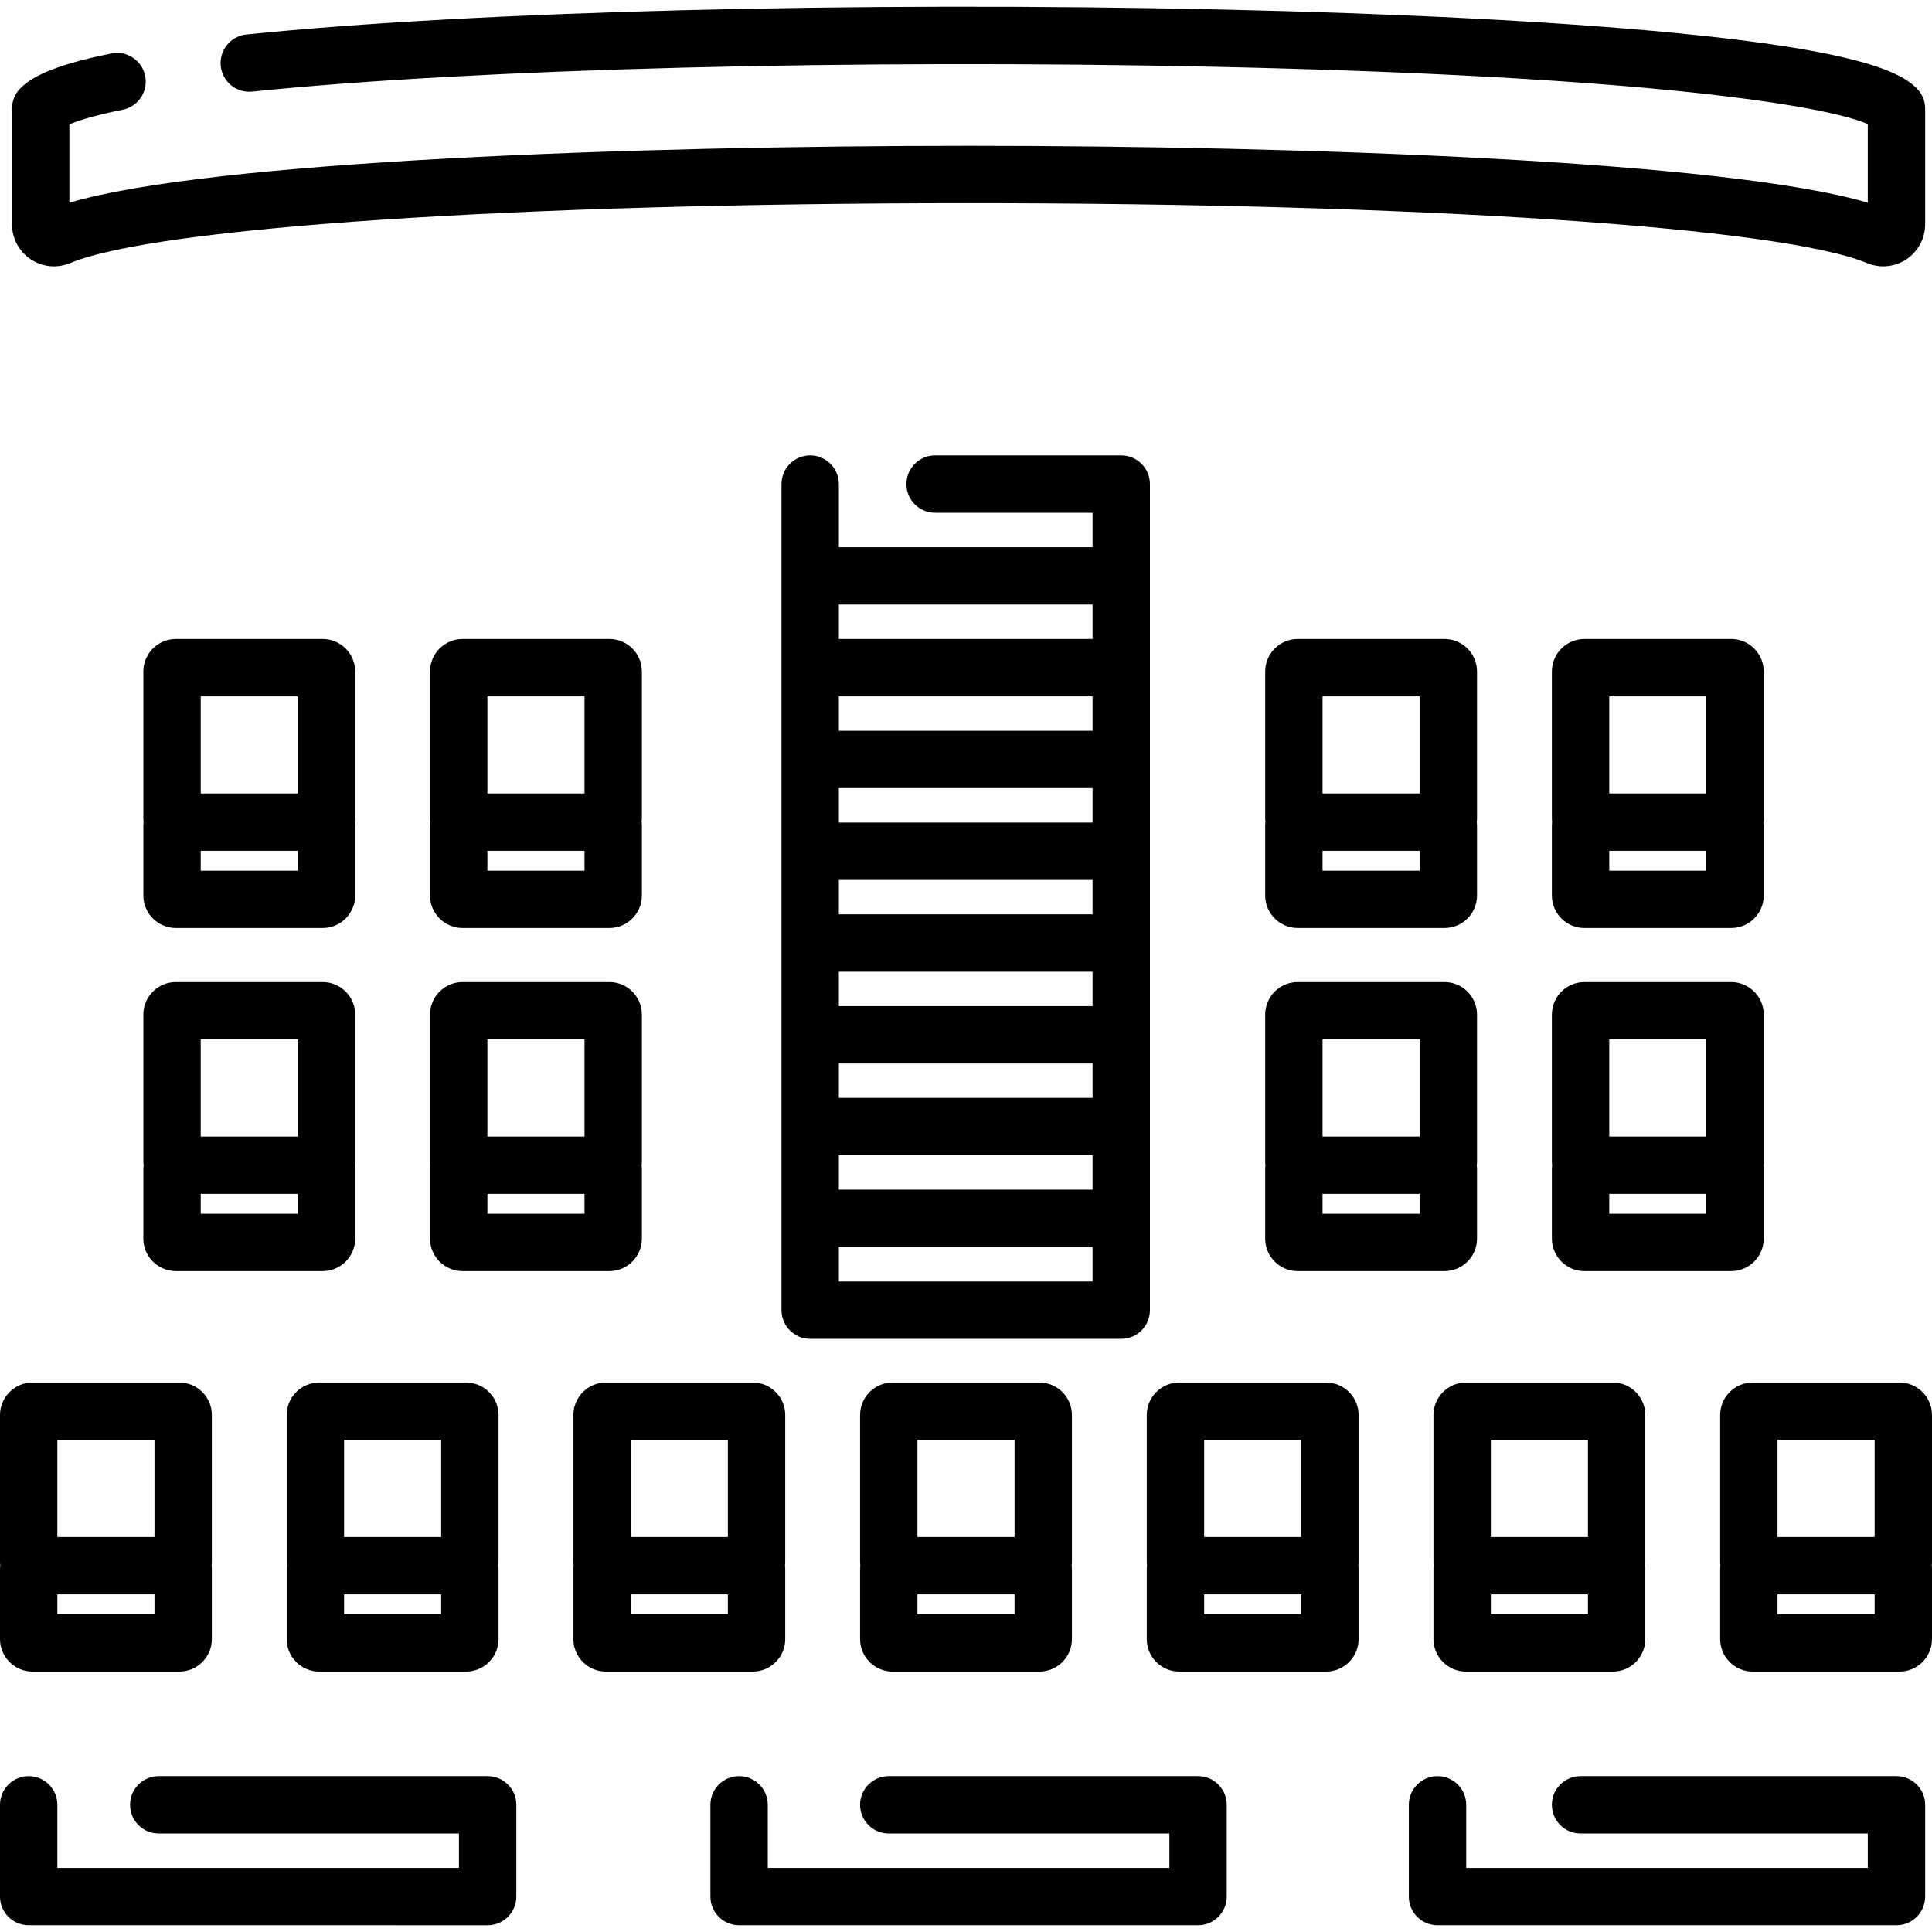
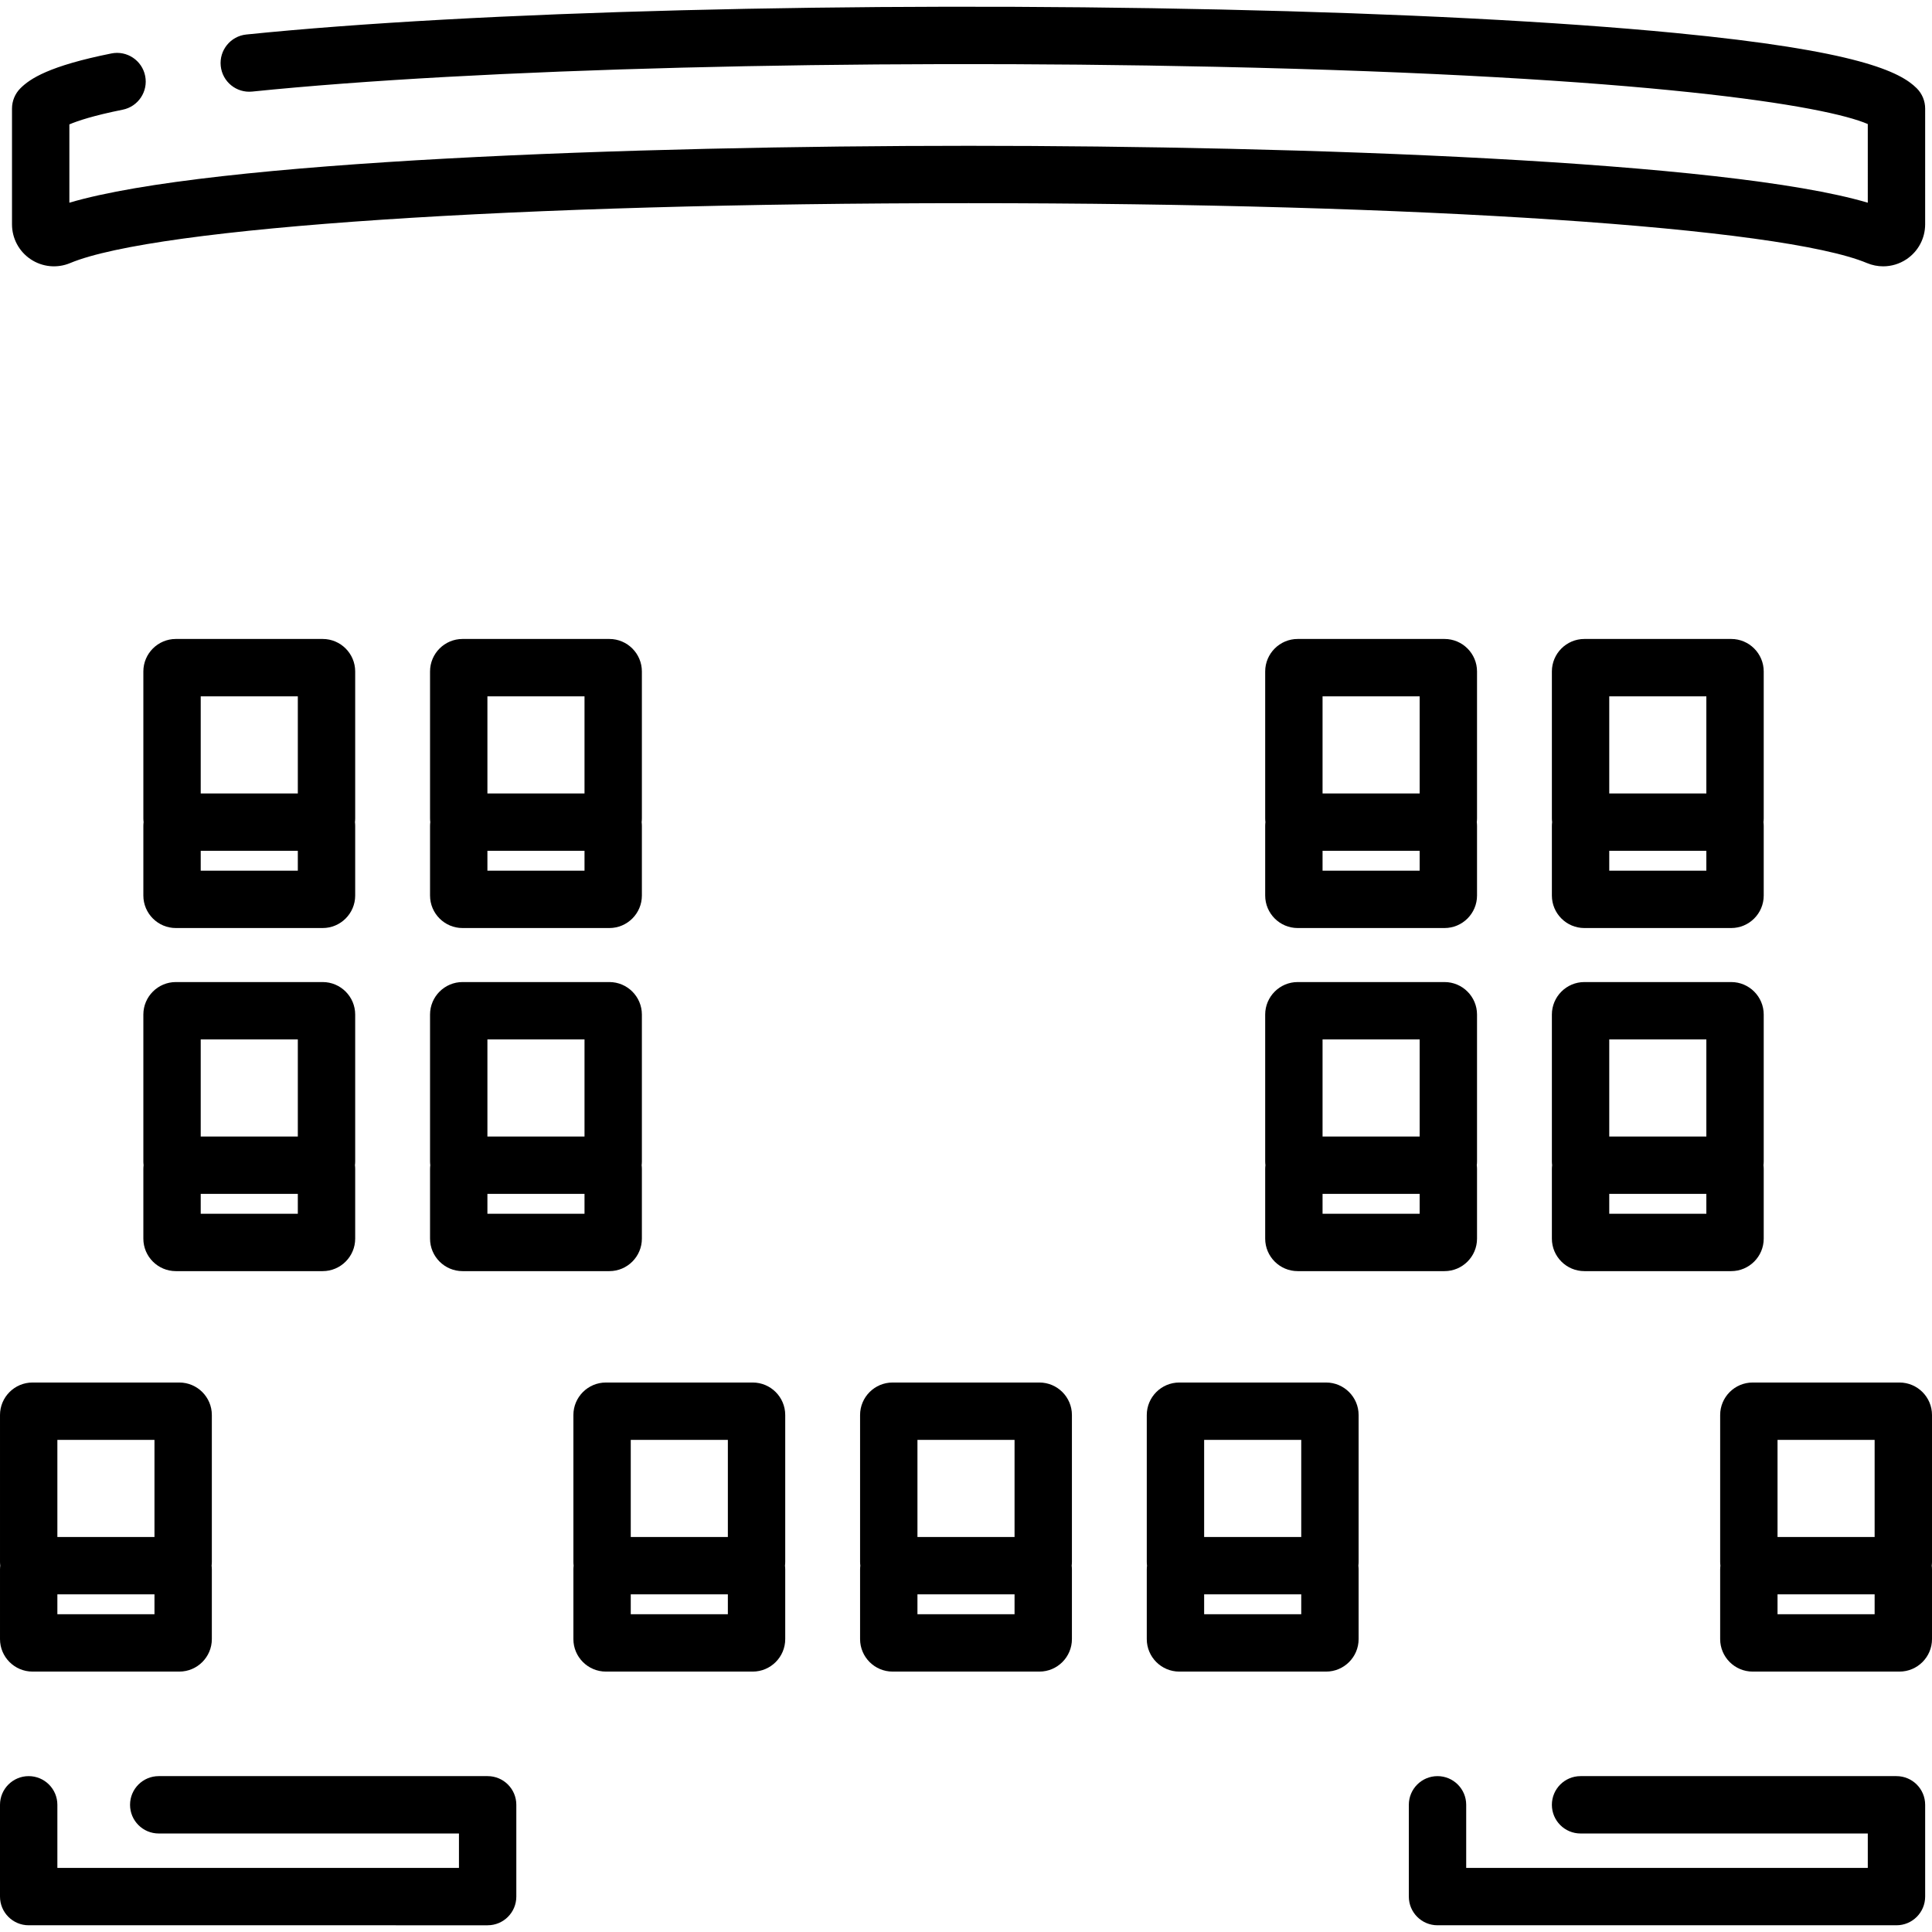
<svg xmlns="http://www.w3.org/2000/svg" fill="#000000" height="800px" width="800px" version="1.1" id="Capa_1" viewBox="0 0 512.001 512.001" xml:space="preserve">
  <g>
    <g>
      <path d="M507.96,23.4c-4.368-4.368-15.597-9.983-64.069-14.672c-31.061-3.004-72.677-5.151-120.349-6.205    C226.824,0.38,125.453,2.982,65.285,9.144c-4.177,0.428-7.215,4.16-6.788,8.336c0.428,4.176,4.15,7.216,8.336,6.788    c59.262-6.069,159.424-8.648,255.175-6.573c115.94,2.515,161.986,10.416,172.975,15.177V53.72    c-37.361-11.084-149.646-15.08-238.3-15.08s-200.939,3.996-238.3,15.08V32.966c2.208-0.942,6.407-2.345,14.128-3.894    c4.117-0.825,6.785-4.832,5.959-8.948c-0.825-4.117-4.832-6.79-8.948-5.959C13.021,17.474,7.966,20.838,5.406,23.4    c-1.425,1.425-2.225,3.359-2.225,5.374v30.673c-0.001,3.733,1.853,7.197,4.958,9.265c3.103,2.068,7.013,2.443,10.457,1.003    c22.719-9.494,118.398-15.873,238.088-15.873c119.689,0,215.369,6.379,238.089,15.874c1.385,0.578,2.843,0.864,4.294,0.864    c2.16,0,4.306-0.631,6.161-1.867c3.105-2.069,4.959-5.532,4.959-9.266V28.774C510.187,26.759,509.386,24.825,507.96,23.4z" />
    </g>
  </g>
  <g>
    <g>
-       <path d="M297.141,120.683h-49.326c-4.198,0-7.602,3.403-7.602,7.602c0,4.198,3.404,7.602,7.602,7.602h41.724v9.122h-67.231    v-16.723c0-4.198-3.403-7.602-7.602-7.602c-4.198,0-7.602,3.403-7.602,7.602v24.325v24.325v24.325v24.325v24.325v24.325v24.325    v24.325v24.325c0,4.198,3.404,7.602,7.602,7.602h82.434c4.198,0,7.602-3.404,7.602-7.602v-24.325V298.56v-24.325V249.91v-24.325    V201.26v-24.325V152.61v-24.325C304.742,124.087,301.339,120.683,297.141,120.683z M289.539,339.608h-67.231v-9.122h67.231    V339.608z M289.539,315.283h-67.231v-9.122h67.231V315.283z M289.539,290.958h-67.231v-9.122h67.231V290.958z M289.539,266.633    h-67.231v-9.122h67.231V266.633z M289.539,242.308h-67.231v-9.122h67.231V242.308z M289.539,217.983h-67.231v-9.122h67.231    V217.983z M289.539,193.658h-67.231v-9.122h67.231V193.658z M289.539,169.333h-67.231v-9.122h67.231V169.333z" />
-     </g>
+       </g>
  </g>
  <g>
    <g>
      <path d="M56.14,374.998c0-4.75-3.865-8.615-8.615-8.615H8.616c-4.75,0-8.615,3.865-8.615,8.615v38.909    c0,0.344,0.025,0.68,0.065,1.014c-0.04,0.333-0.065,0.669-0.065,1.013v18.44c0,4.75,3.865,8.615,8.615,8.615h38.909    c4.75,0,8.615-3.865,8.615-8.615v-18.44c0-0.344-0.025-0.68-0.065-1.014c0.04-0.333,0.065-0.67,0.065-1.014V374.998z     M40.937,427.786H15.204v-5.264h25.733V427.786z M40.937,407.319H15.204v-25.733h25.733V407.319z" />
    </g>
  </g>
  <g>
    <g>
-       <path d="M132.117,374.998c0-4.75-3.865-8.615-8.615-8.615H84.593c-4.75,0-8.615,3.865-8.615,8.615v38.909    c0,0.344,0.025,0.68,0.065,1.014c-0.04,0.333-0.065,0.67-0.065,1.014v18.44c0,4.75,3.865,8.615,8.615,8.615h38.909    c4.75,0,8.615-3.865,8.615-8.615v-18.44c0-0.344-0.025-0.68-0.065-1.014c0.039-0.333,0.065-0.67,0.065-1.014V374.998z     M116.914,427.786H91.181v-5.264h25.733V427.786z M116.914,407.319H91.181v-25.733h25.733V407.319z" />
-     </g>
+       </g>
  </g>
  <g>
    <g>
      <path d="M208.094,374.998c0-4.75-3.865-8.615-8.615-8.615H160.57c-4.75,0-8.615,3.865-8.615,8.615v38.909    c0,0.344,0.025,0.68,0.065,1.014c-0.039,0.333-0.065,0.67-0.065,1.014v18.44c0,4.75,3.865,8.615,8.615,8.615h38.909    c4.75,0,8.615-3.865,8.615-8.615v-18.44c0-0.344-0.025-0.68-0.065-1.014c0.04-0.333,0.065-0.67,0.065-1.014V374.998z     M192.891,427.786h-25.733v-5.264h25.733V427.786z M192.891,407.319h-25.733v-25.733h25.733V407.319z" />
    </g>
  </g>
  <g>
    <g>
      <path d="M284.07,374.998c0-4.75-3.865-8.615-8.615-8.615h-38.909c-4.75,0-8.615,3.865-8.615,8.615v38.909    c0,0.344,0.025,0.68,0.065,1.014c-0.04,0.333-0.065,0.67-0.065,1.014v18.44c0,4.75,3.865,8.615,8.615,8.615h38.909    c4.75,0,8.615-3.865,8.615-8.615v-18.44c0-0.344-0.025-0.68-0.065-1.014c0.04-0.333,0.065-0.67,0.065-1.014V374.998z     M268.867,427.786h-25.733v-5.264h25.733V427.786z M268.868,407.319h-25.733v-25.733h25.733V407.319z" />
    </g>
  </g>
  <g>
    <g>
      <path d="M360.047,374.998c0-4.75-3.865-8.615-8.615-8.615h-38.909c-4.75,0-8.615,3.865-8.615,8.615v38.909    c0,0.344,0.025,0.68,0.065,1.014c-0.04,0.333-0.065,0.67-0.065,1.014v18.44c0,4.75,3.865,8.615,8.615,8.615h38.909    c4.75,0,8.615-3.865,8.615-8.615v-18.44c0-0.344-0.025-0.68-0.065-1.014c0.039-0.333,0.065-0.67,0.065-1.014V374.998z     M344.844,427.786h-25.733v-5.264h25.733V427.786z M344.844,407.319h-25.733v-25.733h25.733V407.319z" />
    </g>
  </g>
  <g>
    <g>
-       <path d="M436.024,374.998c0-4.75-3.865-8.615-8.615-8.615H388.5c-4.75,0-8.615,3.865-8.615,8.615v38.909    c0,0.344,0.025,0.68,0.065,1.014c-0.039,0.333-0.065,0.67-0.065,1.014v18.44c0,4.75,3.865,8.615,8.615,8.615h38.909    c4.75,0,8.615-3.865,8.615-8.615v-18.44c0-0.344-0.025-0.68-0.065-1.014c0.04-0.333,0.065-0.67,0.065-1.014V374.998z     M420.821,427.786h-25.733v-5.264h25.733V427.786z M420.821,407.319h-25.733v-25.733h25.733V407.319z" />
-     </g>
+       </g>
  </g>
  <g>
    <g>
      <path d="M512.001,374.998c0-4.75-3.865-8.615-8.615-8.615h-38.909c-4.75,0-8.615,3.865-8.615,8.615v38.909    c0,0.344,0.025,0.68,0.065,1.014c-0.04,0.333-0.065,0.67-0.065,1.014v18.44c0,4.75,3.865,8.615,8.615,8.615h38.909    c4.75,0,8.615-3.865,8.615-8.615v-18.44c0-0.344-0.025-0.68-0.065-1.014c0.04-0.333,0.065-0.67,0.065-1.014V374.998z     M496.798,427.786h-25.733v-5.264h25.733V427.786z M496.798,407.319h-25.733v-25.733h25.733V407.319z" />
    </g>
  </g>
  <g>
    <g>
      <path d="M391.428,268.871c0-4.75-3.865-8.615-8.615-8.615h-38.909c-4.75,0-8.615,3.865-8.615,8.615v38.909    c0,0.344,0.025,0.68,0.065,1.014c-0.04,0.333-0.065,0.67-0.065,1.014v18.441c0,4.75,3.865,8.615,8.615,8.615h38.909    c4.75,0,8.615-3.865,8.615-8.615v-18.441c0-0.344-0.025-0.68-0.065-1.014c0.04-0.333,0.065-0.67,0.065-1.014V268.871z     M376.225,321.66h-25.733v-5.265h25.733V321.66z M376.225,301.192h-25.733v-25.733h25.733V301.192z" />
    </g>
  </g>
  <g>
    <g>
      <path d="M467.405,268.871c0-4.75-3.865-8.615-8.615-8.615h-38.909c-4.75,0-8.615,3.865-8.615,8.615v38.909    c0,0.344,0.025,0.68,0.065,1.014c-0.039,0.333-0.065,0.67-0.065,1.014v18.441c0,4.75,3.865,8.615,8.615,8.615h38.909    c4.75,0,8.615-3.865,8.615-8.615v-18.441c0-0.344-0.025-0.68-0.065-1.014c0.04-0.333,0.065-0.67,0.065-1.014V268.871z     M452.202,321.66h-25.733v-5.265h25.733V321.66z M452.202,301.192h-25.733v-25.733h25.733V301.192z" />
    </g>
  </g>
  <g>
    <g>
      <path d="M391.428,177.948c0-4.75-3.865-8.615-8.615-8.615h-38.909c-4.75,0-8.615,3.865-8.615,8.615v38.909    c0,0.344,0.025,0.68,0.065,1.014c-0.04,0.333-0.065,0.67-0.065,1.013v18.44c0,4.75,3.865,8.615,8.615,8.615h38.909    c4.75,0,8.615-3.865,8.615-8.615v-18.44c0-0.344-0.025-0.68-0.065-1.014c0.04-0.333,0.065-0.67,0.065-1.014V177.948z     M376.225,230.737h-25.733v-5.264h25.733V230.737z M376.225,210.269h-25.733v-25.733h25.733V210.269z" />
    </g>
  </g>
  <g>
    <g>
      <path d="M467.405,177.948c0-4.75-3.865-8.615-8.615-8.615h-38.909c-4.75,0-8.615,3.865-8.615,8.615v38.909    c0,0.344,0.025,0.68,0.065,1.014c-0.039,0.333-0.065,0.67-0.065,1.014v18.44c0,4.75,3.865,8.615,8.615,8.615h38.909    c4.75,0,8.615-3.865,8.615-8.615v-18.44c0-0.344-0.025-0.68-0.065-1.014c0.04-0.333,0.065-0.67,0.065-1.014V177.948z     M452.202,230.737h-25.733v-5.264h25.733V230.737z M452.202,210.269h-25.733v-25.733h25.733V210.269z" />
    </g>
  </g>
  <g>
    <g>
      <path d="M94.129,268.871c0-4.75-3.865-8.615-8.615-8.615H46.605c-4.75,0-8.615,3.865-8.615,8.615v38.909    c0,0.344,0.025,0.68,0.065,1.014c-0.039,0.333-0.065,0.67-0.065,1.014v18.441c0,4.75,3.865,8.615,8.615,8.615h38.909    c4.75,0,8.615-3.865,8.615-8.615v-18.441c0-0.344-0.025-0.68-0.065-1.014c0.04-0.333,0.065-0.67,0.065-1.014V268.871z     M78.926,321.66L78.926,321.66H53.193v-5.265h25.733V321.66z M78.926,301.192L78.926,301.192H53.193v-25.733h25.733V301.192z" />
    </g>
  </g>
  <g>
    <g>
      <path d="M170.105,268.871c0-4.75-3.865-8.615-8.615-8.615h-38.909c-4.75,0-8.615,3.865-8.615,8.615v38.909    c0,0.344,0.025,0.68,0.065,1.014c-0.04,0.333-0.065,0.67-0.065,1.014v18.441c0,4.75,3.865,8.615,8.615,8.615h38.909    c4.75,0,8.615-3.865,8.615-8.615v-18.441c0-0.344-0.025-0.68-0.065-1.014c0.04-0.333,0.065-0.67,0.065-1.014V268.871z     M154.902,321.66h-25.733v-5.265h25.733V321.66z M154.902,301.192h-25.733v-25.733h25.733V301.192z" />
    </g>
  </g>
  <g>
    <g>
      <path d="M94.129,177.948c0-4.75-3.865-8.615-8.615-8.615H46.605c-4.75,0-8.615,3.865-8.615,8.615v38.909    c0,0.344,0.025,0.68,0.065,1.014c-0.039,0.333-0.065,0.67-0.065,1.013v18.44c0,4.75,3.865,8.615,8.615,8.615h38.909    c4.75,0,8.615-3.865,8.615-8.615v-18.44c0-0.344-0.025-0.68-0.065-1.014c0.04-0.333,0.065-0.67,0.065-1.014V177.948z     M78.926,230.737L78.926,230.737H53.193v-5.264h25.733V230.737z M78.926,210.269L78.926,210.269H53.193v-25.733h25.733V210.269z" />
    </g>
  </g>
  <g>
    <g>
      <path d="M170.105,177.948c0-4.75-3.865-8.615-8.615-8.615h-38.909c-4.75,0-8.615,3.865-8.615,8.615v38.909    c0,0.344,0.025,0.68,0.065,1.014c-0.04,0.333-0.065,0.67-0.065,1.014v18.44c0,4.75,3.865,8.615,8.615,8.615h38.909    c4.75,0,8.615-3.865,8.615-8.615v-18.44c0-0.344-0.025-0.68-0.065-1.014c0.04-0.333,0.065-0.67,0.065-1.014V177.948z     M154.902,230.737h-25.733v-5.264h25.733V230.737z M154.902,210.269h-25.733v-25.733h25.733V210.269z" />
    </g>
  </g>
  <g>
    <g>
      <path d="M129.23,470.692H42.066c-4.198,0-7.602,3.404-7.602,7.602s3.404,7.602,7.602,7.602h79.563v9.119H15.204v-16.72    c0-4.198-3.404-7.602-7.602-7.602S0,474.097,0,478.295v24.322c0,4.198,3.403,7.602,7.602,7.602H129.23    c4.198,0,7.602-3.403,7.602-7.602v-24.322C136.832,474.096,133.43,470.692,129.23,470.692z" />
    </g>
  </g>
  <g>
    <g>
      <path d="M502.585,470.692h-83.718c-4.198,0-7.602,3.404-7.602,7.602s3.403,7.602,7.602,7.602h76.117v9.119H388.559v-16.72    c0-4.198-3.404-7.602-7.602-7.602s-7.602,3.404-7.602,7.602v24.322c0,4.198,3.403,7.602,7.602,7.602h121.628    c4.198,0,7.602-3.403,7.602-7.602v-24.322C510.187,474.096,506.783,470.692,502.585,470.692z" />
    </g>
  </g>
  <g>
    <g>
-       <path d="M317.498,470.692h-81.964c-4.198,0-7.602,3.404-7.602,7.602s3.403,7.602,7.602,7.602h74.362v9.119H203.47v-16.72    c0-4.198-3.404-7.602-7.602-7.602s-7.602,3.404-7.602,7.602v24.322c0,4.198,3.404,7.602,7.602,7.602h121.628    c4.198,0,7.602-3.403,7.602-7.602v-24.322C325.099,474.096,321.696,470.692,317.498,470.692z" />
-     </g>
+       </g>
  </g>
</svg>